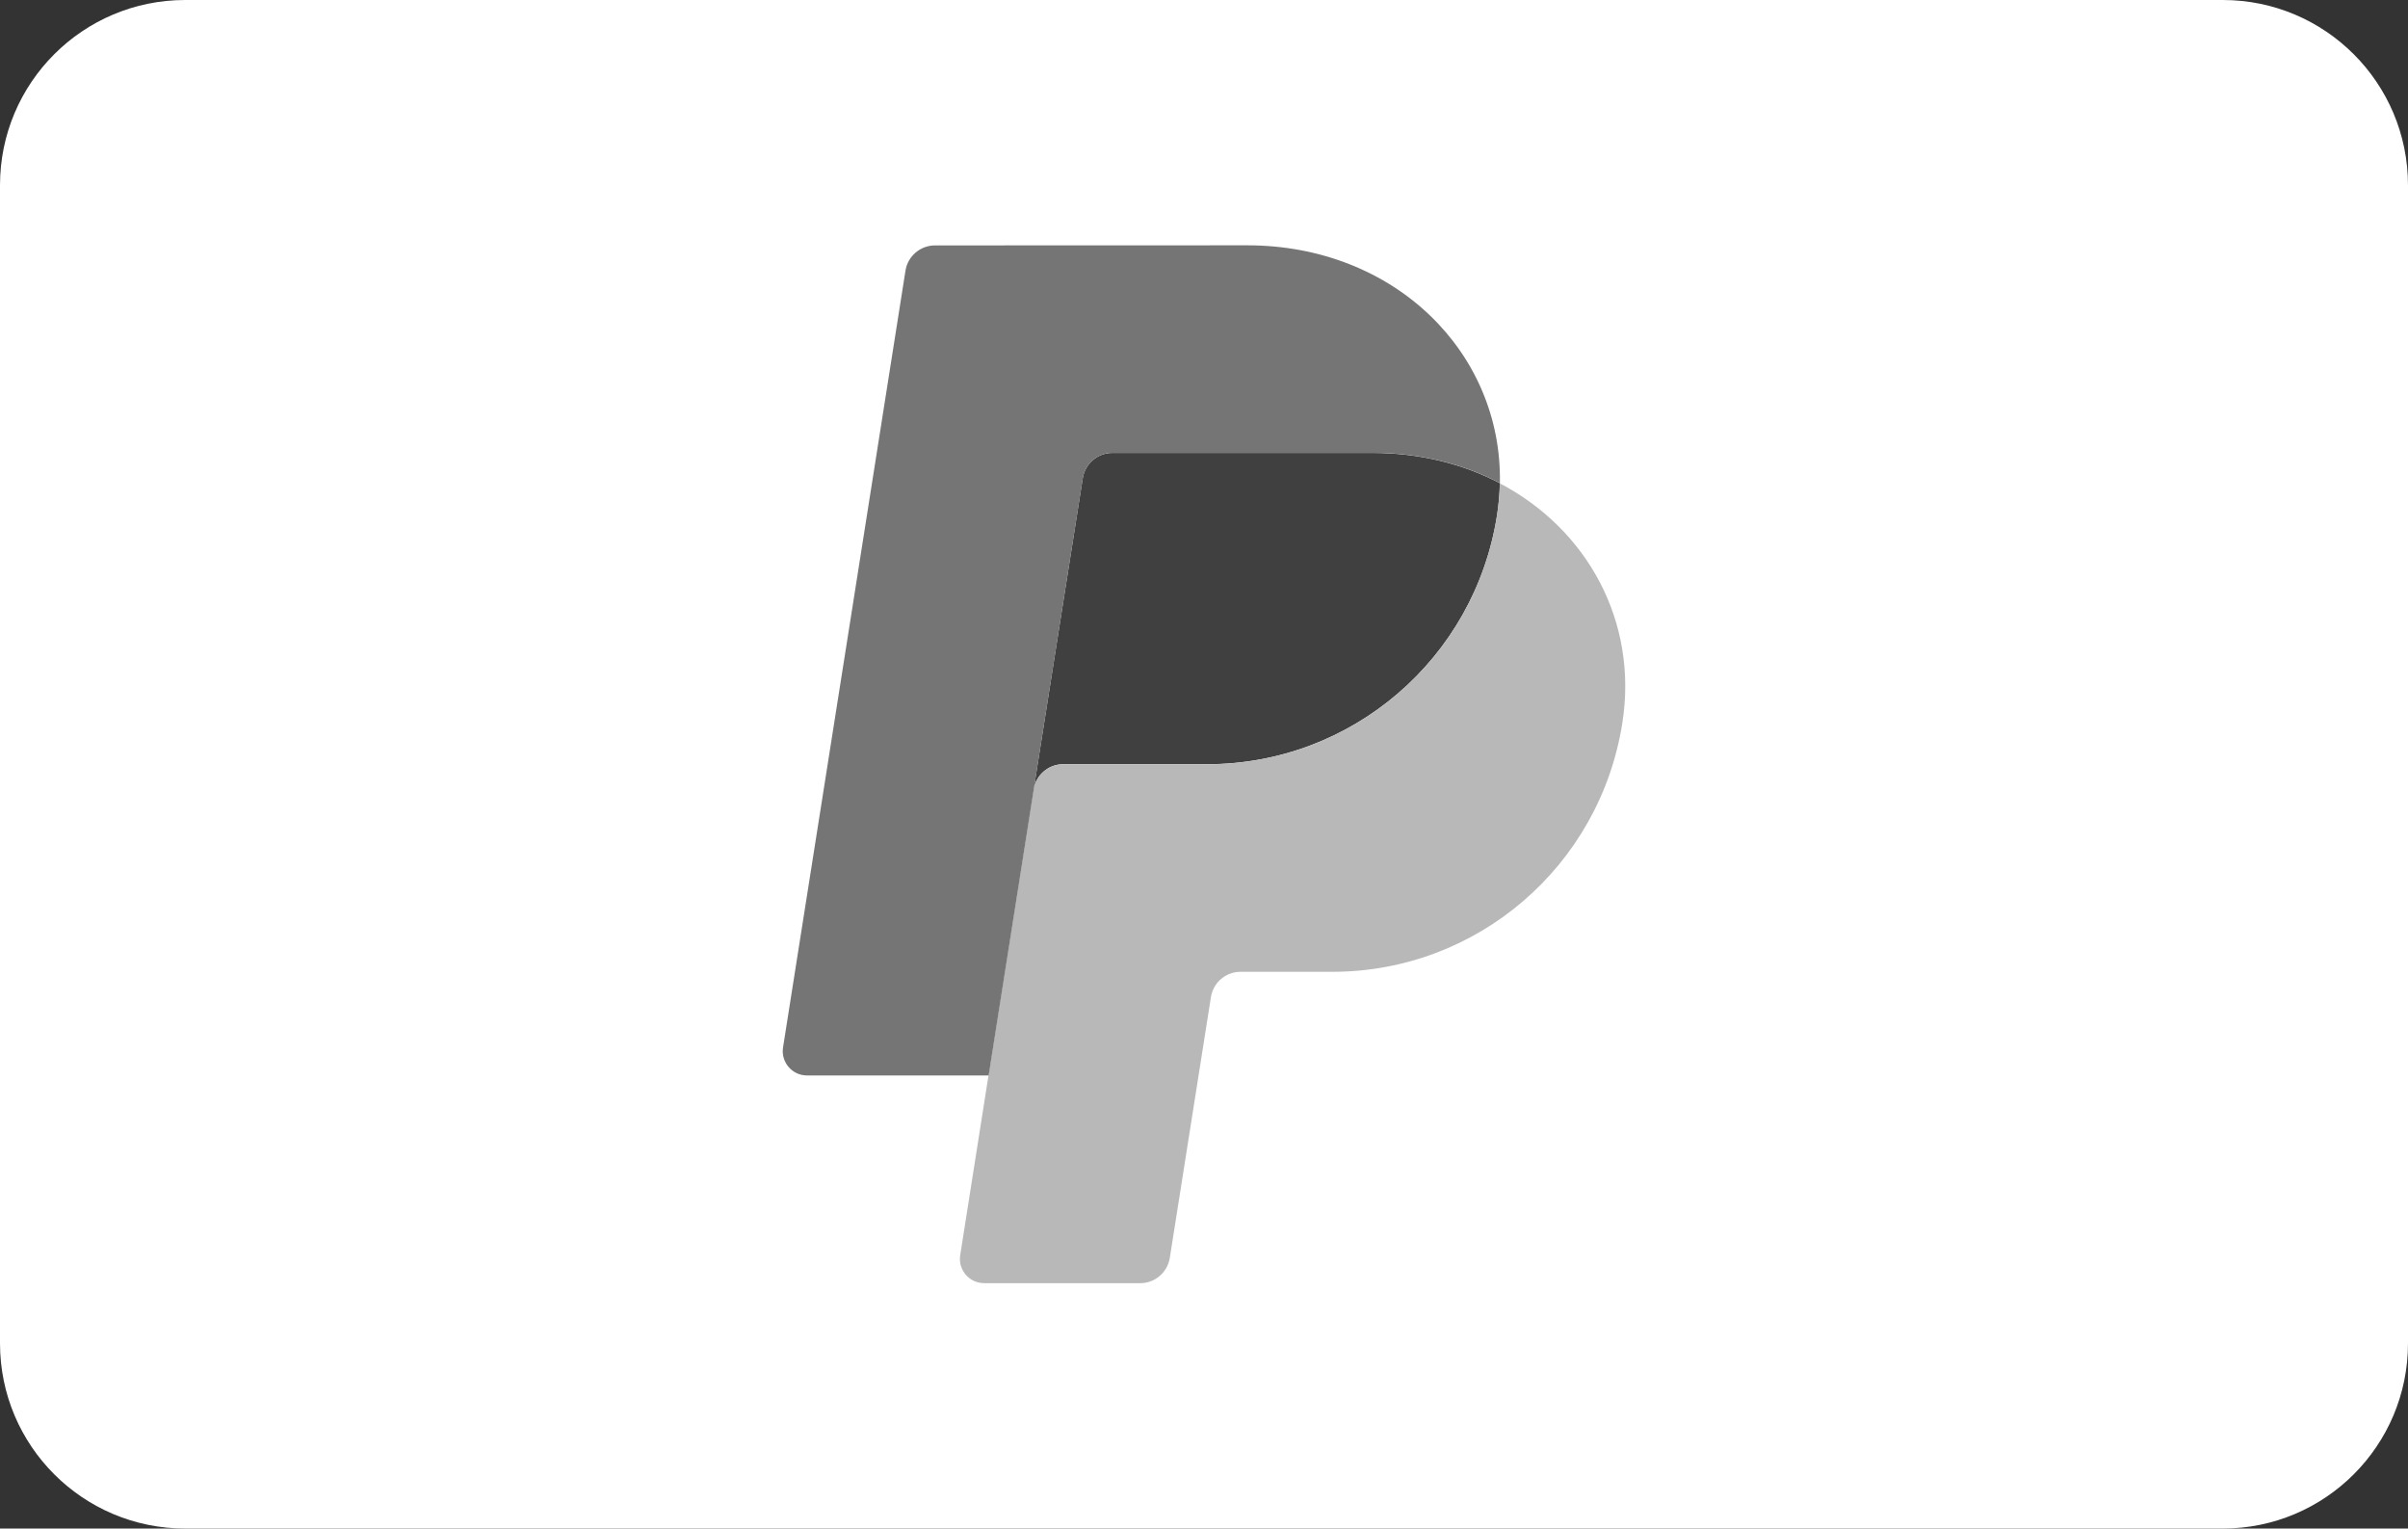
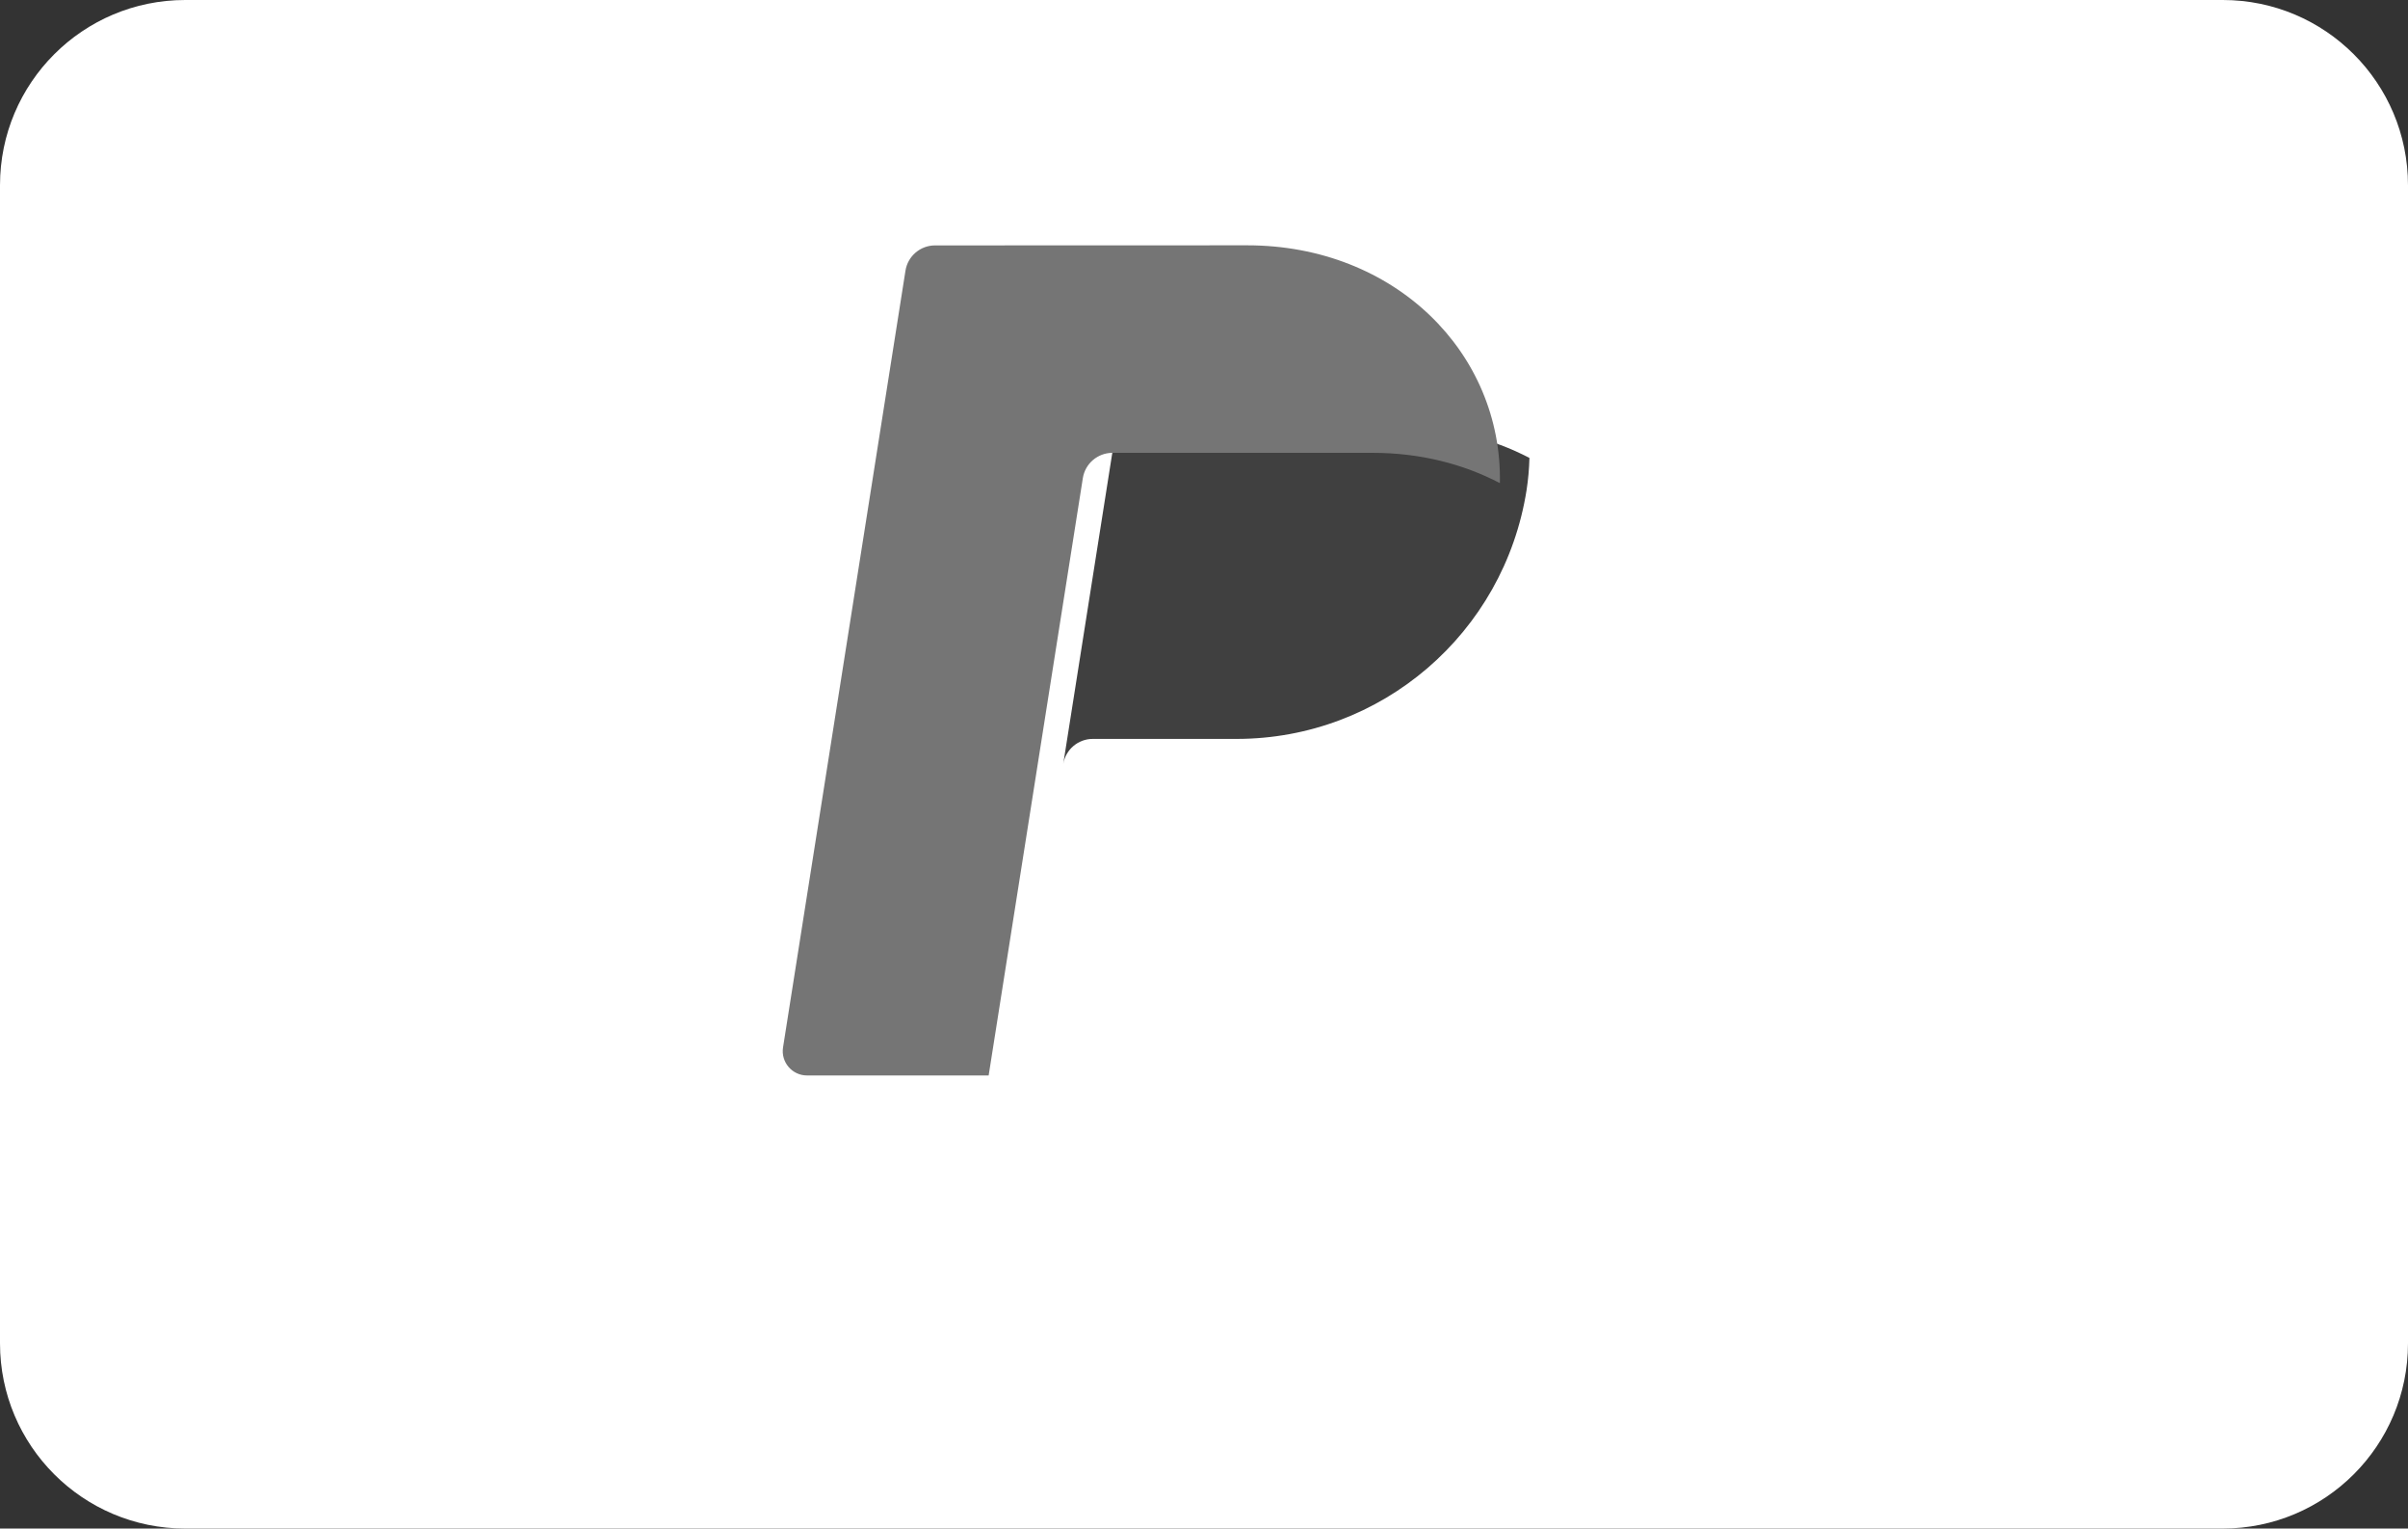
<svg xmlns="http://www.w3.org/2000/svg" version="1.1" id="Layer_1" x="0px" y="0px" width="260px" height="165px" viewBox="0 0 260 165" style="enable-background:new 0 0 260 165;" xml:space="preserve">
  <rect x="0" y="0" width="260" height="165" fill="#333333" stroke="none" />
  <style type="text/css">
	.st0{fill:#FFFFFF;}
	.st1{fill:#001C64;}
	.st2{fill:#0070E0;}
	.st3{fill:#003087;}
	.st4{fill:#FFB3C7;}
	.st5{fill:#CCCCCC;}
	.st6{fill:#2B2B2B;}
	.st7{fill:#FF5A00;}
	.st8{fill:#EB001B;}
	.st9{fill:#F79E1B;}
	.st10{fill:#666666;}
	.st11{fill:#A1A1A1;}
	.st12{fill:#D6D6D6;}
	.st13{fill:#1434CB;}
	.st14{fill:#8A8A8A;}
	.st15{fill:#006FCF;}
	.st16{fill:#404040;}
	.st17{fill:#B8B8B8;}
	.st18{fill:#757575;}
</style>
  <g>
    <path class="st0" d="M0,145V20C0,8.95,8.95,0,20,0h220c11.05,0,20,8.95,20,20v125c0,11.05-8.95,20-20,20H20   C8.95,165,0,156.05,0,145z" />
    <g>
      <g transform="translate(936.898 -21.779)">
-         <path class="st16" d="M-816.8,70.67c-1.59,0-2.94,1.16-3.19,2.73l-5.3,33.6c0.25-1.57,1.6-2.73,3.19-2.73h15.53     c15.62,0,28.88-11.4,31.31-26.85c0.18-1.15,0.28-2.32,0.31-3.48c-3.97-2.08-8.64-3.27-13.75-3.27L-816.8,70.67z" />
-         <path class="st17" d="M-774.96,73.95c-0.02,1.17-0.13,2.33-0.31,3.48c-2.42,15.45-15.68,26.85-31.31,26.85h-15.53     c-1.59,0-2.94,1.16-3.19,2.73l-4.87,30.88l-3.05,19.37c-0.23,1.43,0.75,2.77,2.18,3c0.14,0.02,0.27,0.03,0.41,0.03h16.85     c1.59,0,2.94-1.16,3.19-2.73l4.44-28.15c0.25-1.57,1.6-2.73,3.19-2.73h9.92c15.63,0,28.88-11.4,31.31-26.85     C-760,88.87-765.52,78.9-774.96,73.95L-774.96,73.95z" />
+         <path class="st16" d="M-816.8,70.67l-5.3,33.6c0.25-1.57,1.6-2.73,3.19-2.73h15.53     c15.62,0,28.88-11.4,31.31-26.85c0.18-1.15,0.28-2.32,0.31-3.48c-3.97-2.08-8.64-3.27-13.75-3.27L-816.8,70.67z" />
        <path class="st18" d="M-835.94,48.27c-1.59,0-2.94,1.16-3.19,2.72l-13.22,83.85c-0.25,1.59,0.98,3.03,2.59,3.03h19.61l4.87-30.88     l5.3-33.6c0.25-1.57,1.6-2.72,3.19-2.73h28.09c5.11,0,9.78,1.19,13.75,3.27c0.27-14.06-11.33-25.67-27.29-25.67L-835.94,48.27z" />
      </g>
    </g>
  </g>
</svg>